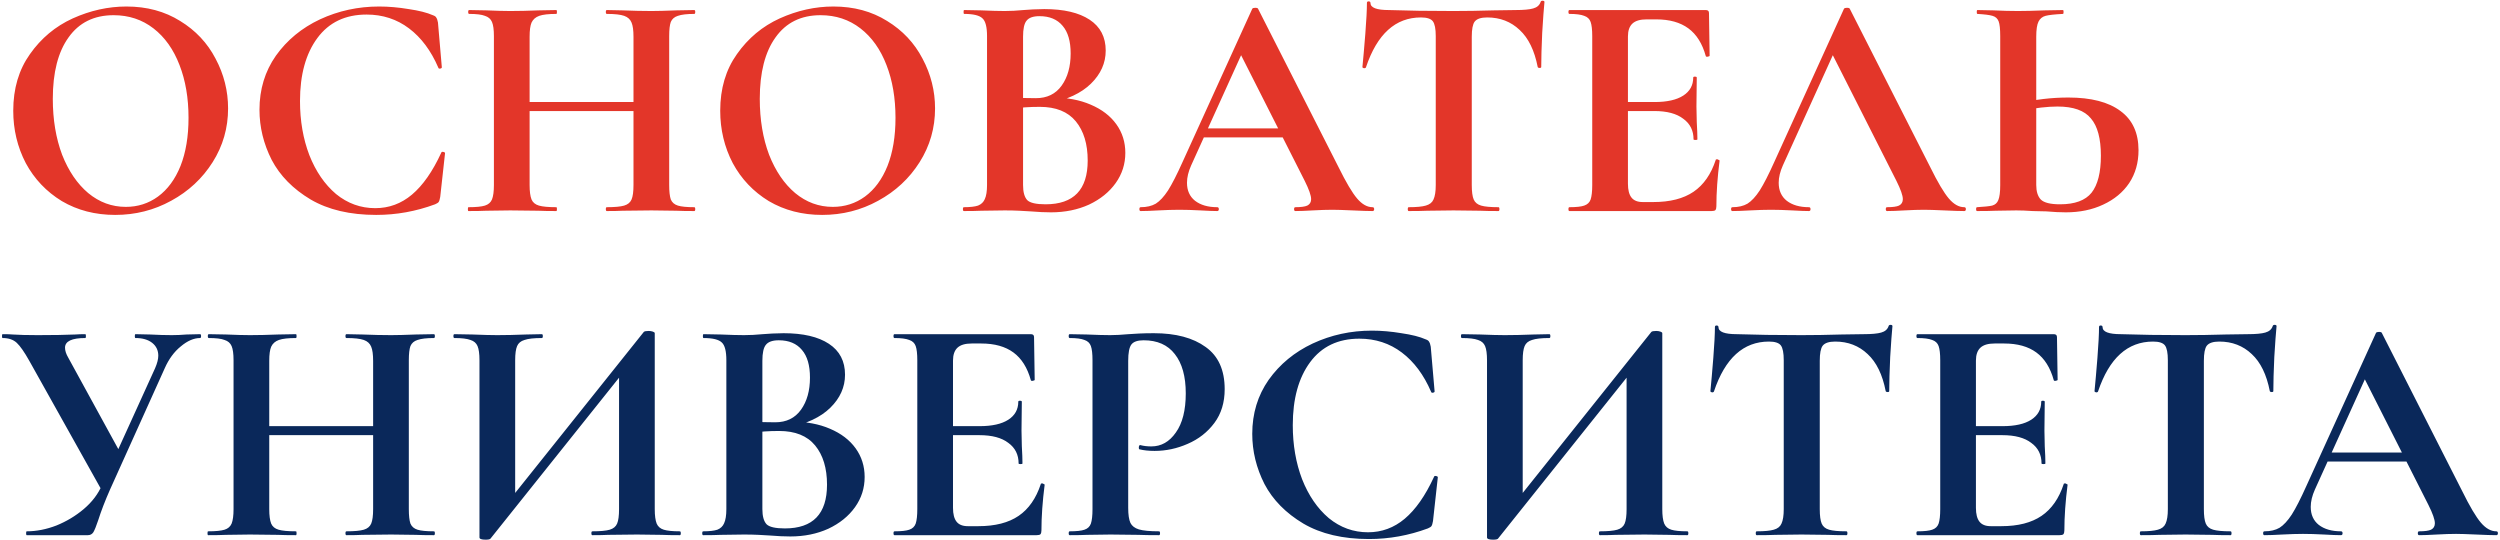
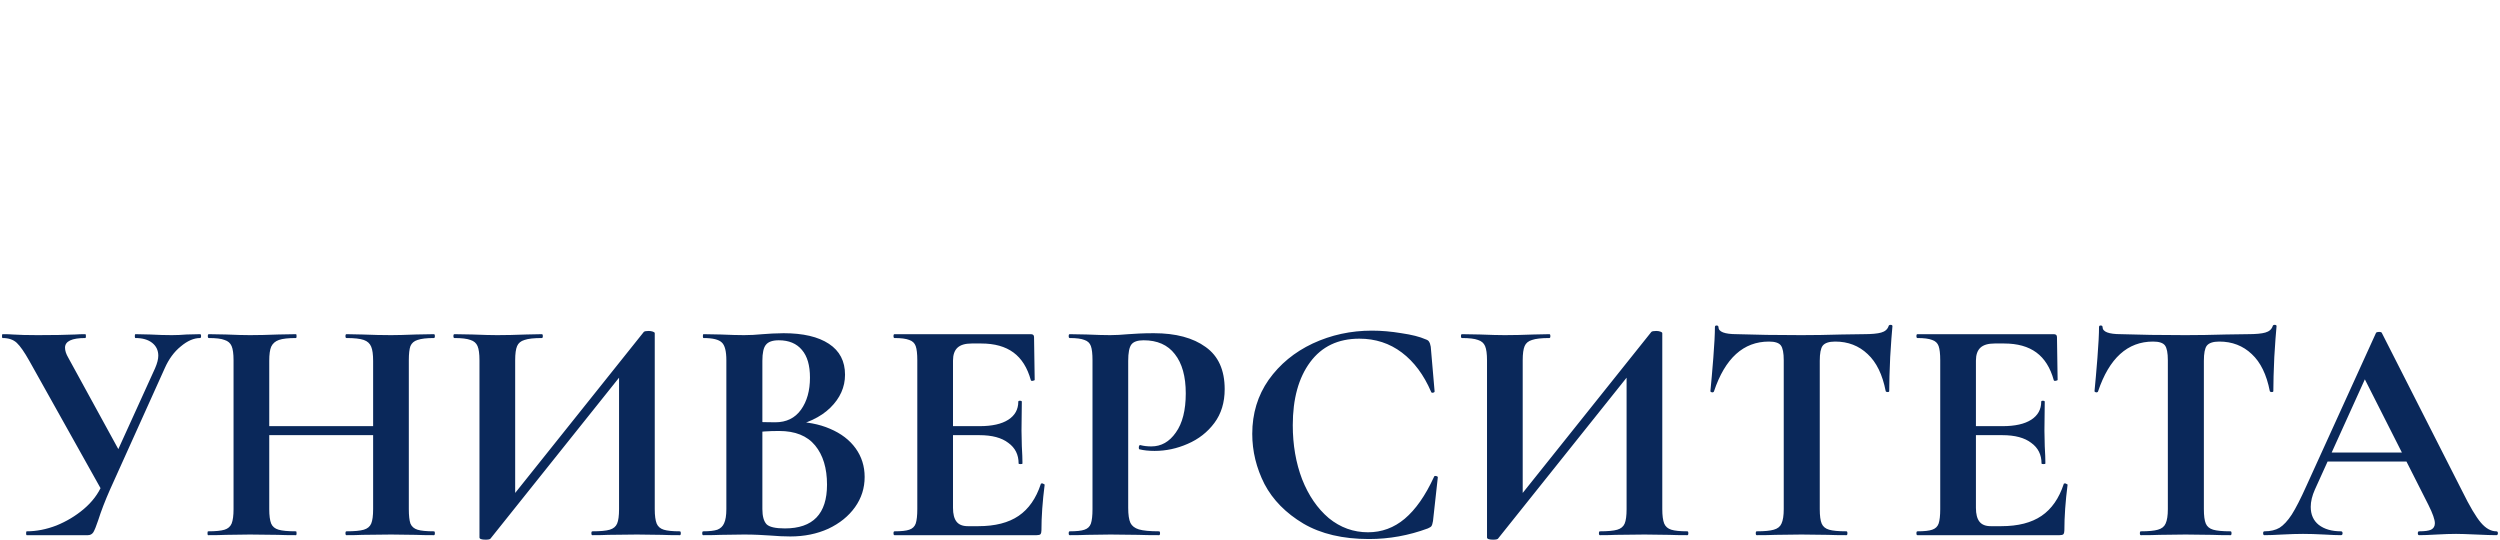
<svg xmlns="http://www.w3.org/2000/svg" width="995" height="215" viewBox="0 0 995 215" fill="none">
-   <path d="M45.848 85.536C37.912 85.536 30.829 83.701 24.6 80.032C18.456 76.277 13.677 71.243 10.264 64.928C6.936 58.528 5.272 51.573 5.272 44.064C5.272 35.275 7.491 27.765 11.928 21.536C16.365 15.221 22.04 10.485 28.952 7.328C35.949 4.171 43.075 2.592 50.328 2.592C58.435 2.592 65.56 4.512 71.704 8.352C77.848 12.107 82.541 17.099 85.784 23.328C89.112 29.557 90.776 36.171 90.776 43.168C90.776 50.933 88.728 58.059 84.632 64.544C80.536 71.029 75.032 76.149 68.12 79.904C61.293 83.659 53.869 85.536 45.848 85.536ZM50.072 82.336C54.851 82.336 59.117 80.971 62.872 78.24C66.712 75.424 69.699 71.371 71.832 66.08C73.965 60.704 75.032 54.304 75.032 46.88C75.032 39.029 73.837 32.032 71.448 25.888C69.059 19.659 65.603 14.795 61.08 11.296C56.557 7.797 51.267 6.048 45.208 6.048C37.443 6.048 31.469 8.992 27.288 14.88C23.107 20.683 21.016 28.832 21.016 39.328C21.016 47.605 22.253 55.029 24.728 61.6C27.288 68.085 30.744 73.163 35.096 76.832C39.533 80.501 44.525 82.336 50.072 82.336ZM150.888 2.592C154.643 2.592 158.568 2.933 162.664 3.616C166.76 4.213 169.96 5.024 172.264 6.048C173.032 6.304 173.501 6.645 173.672 7.072C173.928 7.413 174.141 8.053 174.312 8.992L175.848 26.784C175.848 27.04 175.635 27.211 175.208 27.296C174.781 27.381 174.525 27.253 174.44 26.912C171.539 20.171 167.656 14.965 162.792 11.296C157.928 7.627 152.296 5.792 145.896 5.792C137.448 5.792 130.92 8.907 126.312 15.136C121.704 21.365 119.4 29.728 119.4 40.224C119.4 48.075 120.637 55.243 123.112 61.728C125.672 68.213 129.213 73.376 133.736 77.216C138.344 80.971 143.549 82.848 149.352 82.848C154.813 82.848 159.677 81.056 163.944 77.472C168.296 73.803 172.179 68.256 175.592 60.832C175.677 60.491 175.933 60.363 176.36 60.448C176.872 60.533 177.128 60.704 177.128 60.96L175.208 78.368C175.037 79.392 174.824 80.075 174.568 80.416C174.397 80.672 173.928 80.971 173.16 81.312C165.565 84.128 157.757 85.536 149.736 85.536C139.325 85.536 130.621 83.488 123.624 79.392C116.627 75.211 111.464 69.963 108.136 63.648C104.893 57.248 103.272 50.592 103.272 43.68C103.272 35.573 105.448 28.405 109.8 22.176C114.237 15.947 120.083 11.125 127.336 7.712C134.675 4.299 142.525 2.592 150.888 2.592ZM252.129 14.624C252.129 12.064 251.873 10.187 251.361 8.992C250.849 7.712 249.868 6.816 248.417 6.304C246.966 5.792 244.662 5.536 241.505 5.536C241.249 5.536 241.121 5.28 241.121 4.768C241.121 4.256 241.249 4 241.505 4L247.777 4.128C252.044 4.299 255.884 4.384 259.297 4.384C261.601 4.384 264.886 4.299 269.153 4.128L276.321 4C276.577 4 276.705 4.256 276.705 4.768C276.705 5.28 276.577 5.536 276.321 5.536C273.42 5.536 271.244 5.792 269.793 6.304C268.428 6.731 267.489 7.541 266.977 8.736C266.55 9.931 266.337 11.808 266.337 14.368V73.632C266.337 76.192 266.55 78.112 266.977 79.392C267.489 80.587 268.428 81.397 269.793 81.824C271.158 82.251 273.334 82.464 276.321 82.464C276.577 82.464 276.705 82.72 276.705 83.232C276.705 83.744 276.577 84 276.321 84C273.334 84 270.945 83.957 269.153 83.872L259.297 83.744L247.777 83.872C246.241 83.957 244.15 84 241.505 84C241.249 84 241.121 83.744 241.121 83.232C241.121 82.72 241.249 82.464 241.505 82.464C244.662 82.464 246.966 82.251 248.417 81.824C249.868 81.397 250.849 80.587 251.361 79.392C251.873 78.197 252.129 76.277 252.129 73.632V14.624ZM203.233 40.608H258.657V44.192H203.233V40.608ZM196.577 14.368C196.577 11.808 196.321 9.931 195.809 8.736C195.297 7.541 194.358 6.731 192.993 6.304C191.713 5.792 189.622 5.536 186.721 5.536C186.465 5.536 186.337 5.28 186.337 4.768C186.337 4.256 186.465 4 186.721 4L193.633 4.128C197.558 4.299 200.716 4.384 203.105 4.384C206.348 4.384 210.102 4.299 214.369 4.128L221.409 4C221.58 4 221.665 4.256 221.665 4.768C221.665 5.28 221.58 5.536 221.409 5.536C218.337 5.536 216.076 5.792 214.625 6.304C213.174 6.816 212.15 7.712 211.553 8.992C211.041 10.187 210.785 12.064 210.785 14.624V73.632C210.785 76.192 211.041 78.112 211.553 79.392C212.065 80.587 213.046 81.397 214.497 81.824C215.948 82.251 218.252 82.464 221.409 82.464C221.58 82.464 221.665 82.72 221.665 83.232C221.665 83.744 221.58 84 221.409 84C218.422 84 216.033 83.957 214.241 83.872L203.105 83.744L193.505 83.872C191.798 83.957 189.452 84 186.465 84C186.294 84 186.209 83.744 186.209 83.232C186.209 82.72 186.294 82.464 186.465 82.464C189.452 82.464 191.628 82.251 192.993 81.824C194.358 81.397 195.297 80.587 195.809 79.392C196.321 78.112 196.577 76.192 196.577 73.632V14.368ZM327.223 85.536C319.287 85.536 312.204 83.701 305.975 80.032C299.831 76.277 295.052 71.243 291.639 64.928C288.311 58.528 286.647 51.573 286.647 44.064C286.647 35.275 288.866 27.765 293.303 21.536C297.74 15.221 303.415 10.485 310.327 7.328C317.324 4.171 324.45 2.592 331.703 2.592C339.81 2.592 346.935 4.512 353.079 8.352C359.223 12.107 363.916 17.099 367.159 23.328C370.487 29.557 372.151 36.171 372.151 43.168C372.151 50.933 370.103 58.059 366.007 64.544C361.911 71.029 356.407 76.149 349.495 79.904C342.668 83.659 335.244 85.536 327.223 85.536ZM331.447 82.336C336.226 82.336 340.492 80.971 344.247 78.24C348.087 75.424 351.074 71.371 353.207 66.08C355.34 60.704 356.407 54.304 356.407 46.88C356.407 39.029 355.212 32.032 352.823 25.888C350.434 19.659 346.978 14.795 342.455 11.296C337.932 7.797 332.642 6.048 326.583 6.048C318.818 6.048 312.844 8.992 308.663 14.88C304.482 20.683 302.391 28.832 302.391 39.328C302.391 47.605 303.628 55.029 306.103 61.6C308.663 68.085 312.119 73.163 316.471 76.832C320.908 80.501 325.9 82.336 331.447 82.336ZM418.951 38.816C424.668 38.816 429.703 39.755 434.055 41.632C438.492 43.509 441.906 46.112 444.295 49.44C446.684 52.768 447.879 56.565 447.879 60.832C447.879 65.269 446.599 69.28 444.039 72.864C441.479 76.448 437.938 79.307 433.415 81.44C428.892 83.488 423.858 84.512 418.311 84.512C415.922 84.512 413.191 84.384 410.119 84.128C408.924 84.043 407.431 83.957 405.639 83.872C403.932 83.787 402.012 83.744 399.879 83.744L390.535 83.872C388.828 83.957 386.524 84 383.623 84C383.367 84 383.239 83.744 383.239 83.232C383.239 82.72 383.367 82.464 383.623 82.464C386.098 82.464 387.975 82.251 389.255 81.824C390.535 81.312 391.431 80.459 391.943 79.264C392.54 77.984 392.839 76.107 392.839 73.632V14.368C392.839 10.784 392.242 8.437 391.047 7.328C389.852 6.133 387.42 5.536 383.751 5.536C383.58 5.536 383.495 5.28 383.495 4.768C383.495 4.256 383.58 4 383.751 4L390.535 4.128C394.46 4.299 397.575 4.384 399.879 4.384C402.268 4.384 404.743 4.256 407.303 4C408.156 3.915 409.436 3.829 411.143 3.744C412.85 3.659 414.343 3.616 415.623 3.616C423.388 3.616 429.404 5.024 433.671 7.84C437.938 10.656 440.071 14.752 440.071 20.128C440.071 25.077 438.108 29.472 434.183 33.312C430.343 37.067 424.796 39.669 417.543 41.12L418.951 38.816ZM413.703 6.432C411.228 6.432 409.522 7.029 408.583 8.224C407.644 9.333 407.175 11.467 407.175 14.624V39.712L402.439 38.816C406.194 38.987 409.479 39.072 412.295 39.072C416.732 39.072 420.146 37.408 422.535 34.08C424.924 30.752 426.119 26.485 426.119 21.28C426.119 16.416 425.052 12.747 422.919 10.272C420.786 7.712 417.714 6.432 413.703 6.432ZM416.135 81.312C427.314 81.312 432.903 75.509 432.903 63.904C432.903 57.333 431.324 52.128 428.167 48.288C425.01 44.448 420.231 42.528 413.831 42.528C409.65 42.528 406.023 42.784 402.951 43.296L407.175 41.76V73.632C407.175 76.448 407.73 78.453 408.839 79.648C409.948 80.757 412.38 81.312 416.135 81.312ZM478.308 51.104H515.172L516.068 54.688H476.388L478.308 51.104ZM546.276 82.464C546.703 82.464 546.916 82.72 546.916 83.232C546.916 83.744 546.703 84 546.276 84C544.569 84 541.924 83.915 538.34 83.744C534.585 83.573 531.897 83.488 530.276 83.488C528.143 83.488 525.54 83.573 522.468 83.744C519.567 83.915 517.263 84 515.556 84C515.215 84 515.044 83.744 515.044 83.232C515.044 82.72 515.215 82.464 515.556 82.464C517.775 82.464 519.353 82.251 520.292 81.824C521.316 81.312 521.828 80.459 521.828 79.264C521.828 77.813 520.975 75.381 519.268 71.968L493.284 20.64L499.556 9.632L474.084 65.824C472.975 68.299 472.42 70.603 472.42 72.736C472.42 75.808 473.487 78.197 475.62 79.904C477.839 81.611 480.783 82.464 484.452 82.464C484.879 82.464 485.092 82.72 485.092 83.232C485.092 83.744 484.879 84 484.452 84C482.916 84 480.697 83.915 477.796 83.744C474.553 83.573 471.737 83.488 469.348 83.488C467.044 83.488 464.271 83.573 461.028 83.744C458.127 83.915 455.78 84 453.988 84C453.647 84 453.476 83.744 453.476 83.232C453.476 82.72 453.647 82.464 453.988 82.464C456.377 82.464 458.383 81.995 460.004 81.056C461.625 80.032 463.247 78.283 464.868 75.808C466.489 73.248 468.409 69.493 470.628 64.544L498.404 3.488C498.575 3.232 498.959 3.104 499.556 3.104C500.239 3.104 500.623 3.232 500.708 3.488L532.708 66.464C535.695 72.523 538.169 76.704 540.132 79.008C542.095 81.312 544.143 82.464 546.276 82.464ZM565.541 6.944C555.386 6.944 548.09 13.557 543.653 26.784C543.568 27.04 543.312 27.168 542.885 27.168C542.458 27.083 542.245 26.912 542.245 26.656C542.586 23.243 542.97 18.848 543.397 13.472C543.824 8.011 544.037 3.915 544.037 1.184C544.037 0.757 544.25 0.544 544.677 0.544C545.189 0.544 545.445 0.757 545.445 1.184C545.445 3.061 547.877 4 552.741 4C560.08 4.256 568.656 4.384 578.469 4.384C583.504 4.384 588.837 4.299 594.469 4.128L603.173 4C606.416 4 608.762 3.787 610.213 3.36C611.749 2.933 612.73 2.08 613.157 0.8C613.242 0.459 613.498 0.288 613.925 0.288C614.437 0.288 614.693 0.459 614.693 0.8C614.437 3.36 614.138 7.456 613.797 13.088C613.541 18.72 613.413 23.243 613.413 26.656C613.413 26.912 613.2 27.04 612.773 27.04C612.346 27.04 612.09 26.912 612.005 26.656C610.725 20.085 608.336 15.179 604.837 11.936C601.338 8.608 597.029 6.944 591.909 6.944C589.434 6.944 587.77 7.499 586.917 8.608C586.149 9.632 585.765 11.637 585.765 14.624V73.632C585.765 76.277 586.021 78.197 586.533 79.392C587.045 80.587 588.026 81.397 589.477 81.824C590.928 82.251 593.232 82.464 596.389 82.464C596.645 82.464 596.773 82.72 596.773 83.232C596.773 83.744 596.645 84 596.389 84C593.317 84 590.885 83.957 589.093 83.872L578.469 83.744L568.101 83.872C566.309 83.957 563.834 84 560.677 84C560.421 84 560.293 83.744 560.293 83.232C560.293 82.72 560.421 82.464 560.677 82.464C563.749 82.464 566.01 82.251 567.461 81.824C568.997 81.397 570.021 80.587 570.533 79.392C571.13 78.112 571.429 76.192 571.429 73.632V14.368C571.429 11.467 571.045 9.504 570.277 8.48C569.509 7.456 567.93 6.944 565.541 6.944ZM624.623 84C624.367 84 624.239 83.744 624.239 83.232C624.239 82.72 624.367 82.464 624.623 82.464C627.354 82.464 629.316 82.251 630.511 81.824C631.791 81.397 632.644 80.587 633.071 79.392C633.498 78.112 633.711 76.192 633.711 73.632V14.368C633.711 11.808 633.498 9.931 633.071 8.736C632.644 7.541 631.791 6.731 630.511 6.304C629.231 5.792 627.268 5.536 624.623 5.536C624.367 5.536 624.239 5.28 624.239 4.768C624.239 4.256 624.367 4 624.623 4H678.895C679.748 4 680.175 4.384 680.175 5.152L680.431 22.176C680.431 22.347 680.175 22.475 679.663 22.56C679.236 22.645 678.98 22.56 678.895 22.304C677.53 17.355 675.226 13.685 671.983 11.296C668.74 8.907 664.474 7.712 659.183 7.712H655.343C652.783 7.712 650.906 8.267 649.711 9.376C648.516 10.485 647.919 12.192 647.919 14.496V73.12C647.919 75.595 648.388 77.429 649.327 78.624C650.266 79.819 651.759 80.416 653.807 80.416H658.031C664.687 80.416 670.02 79.051 674.031 76.32C678.042 73.589 680.986 69.365 682.863 63.648C682.863 63.477 683.034 63.392 683.375 63.392C683.631 63.392 683.844 63.477 684.015 63.648C684.271 63.733 684.399 63.819 684.399 63.904C683.546 70.56 683.119 76.619 683.119 82.08C683.119 82.763 682.991 83.275 682.735 83.616C682.479 83.872 681.967 84 681.199 84H624.623ZM674.031 55.456C674.031 51.957 672.666 49.227 669.935 47.264C667.29 45.216 663.45 44.192 658.415 44.192H641.135V40.608H658.543C663.492 40.608 667.29 39.755 669.935 38.048C672.58 36.341 673.903 33.952 673.903 30.88C673.903 30.624 674.116 30.496 674.543 30.496C675.055 30.496 675.311 30.624 675.311 30.88L675.183 42.4L675.311 48.544C675.482 51.445 675.567 53.749 675.567 55.456C675.567 55.627 675.311 55.712 674.799 55.712C674.287 55.712 674.031 55.627 674.031 55.456ZM689.488 84C689.147 84 688.976 83.744 688.976 83.232C688.976 82.72 689.147 82.464 689.488 82.464C691.877 82.464 693.883 81.995 695.504 81.056C697.125 80.032 698.747 78.283 700.368 75.808C701.989 73.248 703.909 69.493 706.128 64.544L733.904 3.488C734.075 3.232 734.459 3.104 735.056 3.104C735.739 3.104 736.123 3.232 736.208 3.488L768.208 66.464C771.195 72.523 773.669 76.704 775.632 79.008C777.595 81.312 779.643 82.464 781.776 82.464C782.203 82.464 782.416 82.72 782.416 83.232C782.416 83.744 782.203 84 781.776 84C780.069 84 777.424 83.915 773.84 83.744C770.085 83.573 767.397 83.488 765.776 83.488C763.643 83.488 761.04 83.573 757.968 83.744C755.067 83.915 752.763 84 751.056 84C750.715 84 750.544 83.744 750.544 83.232C750.544 82.72 750.715 82.464 751.056 82.464C753.275 82.464 754.853 82.251 755.792 81.824C756.816 81.312 757.328 80.459 757.328 79.264C757.328 77.813 756.475 75.381 754.768 71.968L728.784 20.64L735.056 9.632L709.584 65.824C708.475 68.299 707.92 70.603 707.92 72.736C707.92 75.808 708.987 78.197 711.12 79.904C713.339 81.611 716.283 82.464 719.952 82.464C720.379 82.464 720.592 82.72 720.592 83.232C720.592 83.744 720.379 84 719.952 84C718.416 84 716.197 83.915 713.296 83.744C710.053 83.573 707.237 83.488 704.848 83.488C702.544 83.488 699.771 83.573 696.528 83.744C693.627 83.915 691.28 84 689.488 84ZM822.201 84.512C819.982 84.512 817.38 84.384 814.393 84.128C813.284 84.128 811.492 84.085 809.017 84C806.542 83.829 804.366 83.744 802.489 83.744L794.297 83.872C792.505 83.957 790.03 84 786.873 84C786.617 84 786.489 83.744 786.489 83.232C786.489 82.72 786.617 82.464 786.873 82.464C789.774 82.293 791.78 82.08 792.889 81.824C794.084 81.483 794.894 80.757 795.321 79.648C795.833 78.453 796.089 76.448 796.089 73.632V14.368C796.089 11.552 795.876 9.589 795.449 8.48C795.022 7.371 794.212 6.645 793.017 6.304C791.908 5.963 789.902 5.707 787.001 5.536C786.83 5.536 786.745 5.28 786.745 4.768C786.745 4.256 786.83 4 787.001 4L793.401 4.128C796.985 4.299 800.228 4.384 803.129 4.384C805.945 4.384 809.486 4.299 813.753 4.128L821.049 4C821.22 4 821.305 4.256 821.305 4.768C821.305 5.28 821.22 5.536 821.049 5.536C817.721 5.707 815.417 5.963 814.137 6.304C812.857 6.645 811.918 7.413 811.321 8.608C810.724 9.803 810.425 11.808 810.425 14.624V73.632C810.425 76.192 811.022 78.112 812.217 79.392C813.497 80.672 816.057 81.312 819.897 81.312C825.785 81.312 829.966 79.776 832.441 76.704C834.916 73.547 836.153 68.64 836.153 61.984C836.153 55.157 834.83 50.208 832.185 47.136C829.625 43.979 825.188 42.4 818.873 42.4C814.948 42.4 810.126 42.955 804.409 44.064L803.641 41.12C810.041 39.584 816.569 38.816 823.225 38.816C832.27 38.816 839.182 40.608 843.961 44.192C848.74 47.691 851.129 52.896 851.129 59.808C851.129 64.757 849.892 69.109 847.417 72.864C844.942 76.533 841.486 79.392 837.049 81.44C832.697 83.488 827.748 84.512 822.201 84.512Z" fill="#E33629" />
  <path d="M61.72 146.568C62.573 144.605 63 142.941 63 141.576C63 139.443 62.189 137.736 60.568 136.456C58.947 135.176 56.728 134.536 53.912 134.536C53.741 134.536 53.656 134.28 53.656 133.768C53.656 133.256 53.741 133 53.912 133L59.672 133.128C62.915 133.299 65.816 133.384 68.376 133.384C70.253 133.384 72.216 133.299 74.264 133.128L79.64 133C79.896 133 80.024 133.256 80.024 133.768C80.024 134.28 79.896 134.536 79.64 134.536C77.165 134.536 74.605 135.645 71.96 137.864C69.315 139.997 67.181 142.899 65.56 146.568L43.8 194.824C41.837 199.261 40.259 203.357 39.064 207.112C38.296 209.416 37.656 210.995 37.144 211.848C36.632 212.616 35.907 213 34.968 213H10.648C10.477 213 10.392 212.744 10.392 212.232C10.392 211.72 10.477 211.464 10.648 211.464C14.488 211.464 18.413 210.696 22.424 209.16C26.435 207.539 30.061 205.363 33.304 202.632C36.632 199.816 39.064 196.616 40.6 193.032L61.72 146.568ZM11.672 143.624C9.709 140.125 8.045 137.736 6.68 136.456C5.315 135.176 3.437 134.536 1.048 134.536C0.877 134.536 0.792 134.28 0.792 133.768C0.792 133.256 0.877 133 1.048 133C2.925 133 4.248 133.043 5.016 133.128C7.576 133.299 10.904 133.384 15 133.384C21.059 133.384 26.051 133.299 29.976 133.128C31.085 133.043 32.408 133 33.944 133C34.115 133 34.2 133.256 34.2 133.768C34.2 134.28 34.115 134.536 33.944 134.536C28.568 134.536 25.88 135.816 25.88 138.376C25.88 139.571 26.307 140.893 27.16 142.344L48.536 181.384L41.24 196.488L11.672 143.624ZM148.504 143.624C148.504 141.064 148.248 139.187 147.736 137.992C147.224 136.712 146.243 135.816 144.792 135.304C143.341 134.792 141.037 134.536 137.88 134.536C137.624 134.536 137.496 134.28 137.496 133.768C137.496 133.256 137.624 133 137.88 133L144.152 133.128C148.419 133.299 152.259 133.384 155.672 133.384C157.976 133.384 161.261 133.299 165.528 133.128L172.696 133C172.952 133 173.08 133.256 173.08 133.768C173.08 134.28 172.952 134.536 172.696 134.536C169.795 134.536 167.619 134.792 166.168 135.304C164.803 135.731 163.864 136.541 163.352 137.736C162.925 138.931 162.712 140.808 162.712 143.368V202.632C162.712 205.192 162.925 207.112 163.352 208.392C163.864 209.587 164.803 210.397 166.168 210.824C167.533 211.251 169.709 211.464 172.696 211.464C172.952 211.464 173.08 211.72 173.08 212.232C173.08 212.744 172.952 213 172.696 213C169.709 213 167.32 212.957 165.528 212.872L155.672 212.744L144.152 212.872C142.616 212.957 140.525 213 137.88 213C137.624 213 137.496 212.744 137.496 212.232C137.496 211.72 137.624 211.464 137.88 211.464C141.037 211.464 143.341 211.251 144.792 210.824C146.243 210.397 147.224 209.587 147.736 208.392C148.248 207.197 148.504 205.277 148.504 202.632V143.624ZM99.608 169.608H155.032V173.192H99.608V169.608ZM92.952 143.368C92.952 140.808 92.696 138.931 92.184 137.736C91.672 136.541 90.733 135.731 89.368 135.304C88.088 134.792 85.997 134.536 83.096 134.536C82.84 134.536 82.712 134.28 82.712 133.768C82.712 133.256 82.84 133 83.096 133L90.008 133.128C93.933 133.299 97.091 133.384 99.48 133.384C102.723 133.384 106.477 133.299 110.744 133.128L117.784 133C117.955 133 118.04 133.256 118.04 133.768C118.04 134.28 117.955 134.536 117.784 134.536C114.712 134.536 112.451 134.792 111 135.304C109.549 135.816 108.525 136.712 107.928 137.992C107.416 139.187 107.16 141.064 107.16 143.624V202.632C107.16 205.192 107.416 207.112 107.928 208.392C108.44 209.587 109.421 210.397 110.872 210.824C112.323 211.251 114.627 211.464 117.784 211.464C117.955 211.464 118.04 211.72 118.04 212.232C118.04 212.744 117.955 213 117.784 213C114.797 213 112.408 212.957 110.616 212.872L99.48 212.744L89.88 212.872C88.173 212.957 85.827 213 82.84 213C82.669 213 82.584 212.744 82.584 212.232C82.584 211.72 82.669 211.464 82.84 211.464C85.827 211.464 88.003 211.251 89.368 210.824C90.733 210.397 91.672 209.587 92.184 208.392C92.696 207.112 92.952 205.192 92.952 202.632V143.368ZM256.238 132.104C256.494 131.848 257.134 131.72 258.158 131.72C258.755 131.72 259.31 131.805 259.822 131.976C260.334 132.147 260.59 132.36 260.59 132.616V202.632C260.59 205.192 260.846 207.112 261.358 208.392C261.87 209.587 262.809 210.397 264.174 210.824C265.539 211.251 267.673 211.464 270.574 211.464C270.83 211.464 270.958 211.72 270.958 212.232C270.958 212.744 270.83 213 270.574 213C267.587 213 265.198 212.957 263.406 212.872L253.55 212.744L242.03 212.872C240.494 212.957 238.403 213 235.758 213C235.502 213 235.374 212.744 235.374 212.232C235.374 211.72 235.502 211.464 235.758 211.464C238.915 211.464 241.219 211.251 242.67 210.824C244.121 210.397 245.102 209.587 245.614 208.392C246.126 207.197 246.382 205.277 246.382 202.632V146.184L250.606 145.032L195.182 214.408C194.926 214.664 194.286 214.792 193.262 214.792C191.641 214.792 190.83 214.493 190.83 213.896V143.368C190.83 140.808 190.574 138.931 190.062 137.736C189.55 136.541 188.611 135.731 187.246 135.304C185.881 134.792 183.747 134.536 180.846 134.536C180.59 134.536 180.462 134.28 180.462 133.768C180.462 133.256 180.59 133 180.846 133L188.014 133.128C192.281 133.299 195.566 133.384 197.87 133.384C201.283 133.384 205.123 133.299 209.39 133.128L215.662 133C215.918 133 216.046 133.256 216.046 133.768C216.046 134.28 215.918 134.536 215.662 134.536C212.505 134.536 210.201 134.792 208.75 135.304C207.299 135.731 206.318 136.541 205.806 137.736C205.294 138.931 205.038 140.808 205.038 143.368V200.328L200.814 201.48L256.238 132.104ZM315.201 167.816C320.918 167.816 325.953 168.755 330.305 170.632C334.742 172.509 338.156 175.112 340.545 178.44C342.934 181.768 344.129 185.565 344.129 189.832C344.129 194.269 342.849 198.28 340.289 201.864C337.729 205.448 334.188 208.307 329.665 210.44C325.142 212.488 320.108 213.512 314.561 213.512C312.172 213.512 309.441 213.384 306.369 213.128C305.174 213.043 303.681 212.957 301.889 212.872C300.182 212.787 298.262 212.744 296.129 212.744L286.785 212.872C285.078 212.957 282.774 213 279.873 213C279.617 213 279.489 212.744 279.489 212.232C279.489 211.72 279.617 211.464 279.873 211.464C282.348 211.464 284.225 211.251 285.505 210.824C286.785 210.312 287.681 209.459 288.193 208.264C288.79 206.984 289.089 205.107 289.089 202.632V143.368C289.089 139.784 288.492 137.437 287.297 136.328C286.102 135.133 283.67 134.536 280.001 134.536C279.83 134.536 279.745 134.28 279.745 133.768C279.745 133.256 279.83 133 280.001 133L286.785 133.128C290.71 133.299 293.825 133.384 296.129 133.384C298.518 133.384 300.993 133.256 303.553 133C304.406 132.915 305.686 132.829 307.393 132.744C309.1 132.659 310.593 132.616 311.873 132.616C319.638 132.616 325.654 134.024 329.921 136.84C334.188 139.656 336.321 143.752 336.321 149.128C336.321 154.077 334.358 158.472 330.433 162.312C326.593 166.067 321.046 168.669 313.793 170.12L315.201 167.816ZM309.953 135.432C307.478 135.432 305.772 136.029 304.833 137.224C303.894 138.333 303.425 140.467 303.425 143.624V168.712L298.689 167.816C302.444 167.987 305.729 168.072 308.545 168.072C312.982 168.072 316.396 166.408 318.785 163.08C321.174 159.752 322.369 155.485 322.369 150.28C322.369 145.416 321.302 141.747 319.169 139.272C317.036 136.712 313.964 135.432 309.953 135.432ZM312.385 210.312C323.564 210.312 329.153 204.509 329.153 192.904C329.153 186.333 327.574 181.128 324.417 177.288C321.26 173.448 316.481 171.528 310.081 171.528C305.9 171.528 302.273 171.784 299.201 172.296L303.425 170.76V202.632C303.425 205.448 303.98 207.453 305.089 208.648C306.198 209.757 308.63 210.312 312.385 210.312ZM355.998 213C355.742 213 355.614 212.744 355.614 212.232C355.614 211.72 355.742 211.464 355.998 211.464C358.729 211.464 360.691 211.251 361.886 210.824C363.166 210.397 364.019 209.587 364.446 208.392C364.873 207.112 365.086 205.192 365.086 202.632V143.368C365.086 140.808 364.873 138.931 364.446 137.736C364.019 136.541 363.166 135.731 361.886 135.304C360.606 134.792 358.643 134.536 355.998 134.536C355.742 134.536 355.614 134.28 355.614 133.768C355.614 133.256 355.742 133 355.998 133H410.27C411.123 133 411.55 133.384 411.55 134.152L411.806 151.176C411.806 151.347 411.55 151.475 411.038 151.56C410.611 151.645 410.355 151.56 410.27 151.304C408.905 146.355 406.601 142.685 403.358 140.296C400.115 137.907 395.849 136.712 390.558 136.712H386.718C384.158 136.712 382.281 137.267 381.086 138.376C379.891 139.485 379.294 141.192 379.294 143.496V202.12C379.294 204.595 379.763 206.429 380.702 207.624C381.641 208.819 383.134 209.416 385.182 209.416H389.406C396.062 209.416 401.395 208.051 405.406 205.32C409.417 202.589 412.361 198.365 414.238 192.648C414.238 192.477 414.409 192.392 414.75 192.392C415.006 192.392 415.219 192.477 415.39 192.648C415.646 192.733 415.774 192.819 415.774 192.904C414.921 199.56 414.494 205.619 414.494 211.08C414.494 211.763 414.366 212.275 414.11 212.616C413.854 212.872 413.342 213 412.574 213H355.998ZM405.406 184.456C405.406 180.957 404.041 178.227 401.31 176.264C398.665 174.216 394.825 173.192 389.79 173.192H372.51V169.608H389.918C394.867 169.608 398.665 168.755 401.31 167.048C403.955 165.341 405.278 162.952 405.278 159.88C405.278 159.624 405.491 159.496 405.918 159.496C406.43 159.496 406.686 159.624 406.686 159.88L406.558 171.4L406.686 177.544C406.857 180.445 406.942 182.749 406.942 184.456C406.942 184.627 406.686 184.712 406.174 184.712C405.662 184.712 405.406 184.627 405.406 184.456ZM449.023 202.12C449.023 204.851 449.322 206.856 449.919 208.136C450.516 209.331 451.626 210.184 453.247 210.696C454.954 211.208 457.642 211.464 461.311 211.464C461.567 211.464 461.695 211.72 461.695 212.232C461.695 212.744 461.567 213 461.311 213C457.812 213 455.082 212.957 453.119 212.872L441.983 212.744L432.639 212.872C430.932 212.957 428.628 213 425.727 213C425.471 213 425.343 212.744 425.343 212.232C425.343 211.72 425.471 211.464 425.727 211.464C428.458 211.464 430.42 211.251 431.615 210.824C432.895 210.397 433.748 209.587 434.175 208.392C434.602 207.112 434.815 205.192 434.815 202.632V143.368C434.815 140.808 434.602 138.931 434.175 137.736C433.748 136.541 432.895 135.731 431.615 135.304C430.335 134.792 428.372 134.536 425.727 134.536C425.471 134.536 425.343 134.28 425.343 133.768C425.343 133.256 425.471 133 425.727 133L432.511 133.128C436.436 133.299 439.551 133.384 441.855 133.384C443.903 133.384 446.335 133.256 449.151 133C450.26 132.915 451.668 132.829 453.375 132.744C455.082 132.659 457.044 132.616 459.263 132.616C467.967 132.616 474.836 134.451 479.871 138.12C484.906 141.704 487.423 147.293 487.423 154.888C487.423 160.179 486.058 164.659 483.327 168.328C480.596 171.997 477.055 174.771 472.703 176.648C468.436 178.525 464.042 179.464 459.519 179.464C457.215 179.464 455.21 179.251 453.503 178.824C453.332 178.824 453.247 178.611 453.247 178.184C453.247 177.928 453.29 177.672 453.375 177.416C453.546 177.16 453.716 177.075 453.887 177.16C455.167 177.501 456.618 177.672 458.239 177.672C462.164 177.672 465.407 175.837 467.967 172.168C470.612 168.499 471.935 163.293 471.935 156.552C471.935 149.811 470.484 144.605 467.583 140.936C464.767 137.267 460.628 135.432 455.167 135.432C452.778 135.432 451.156 135.987 450.303 137.096C449.45 138.205 449.023 140.381 449.023 143.624V202.12ZM546.013 131.592C549.768 131.592 553.693 131.933 557.789 132.616C561.885 133.213 565.085 134.024 567.389 135.048C568.157 135.304 568.626 135.645 568.797 136.072C569.053 136.413 569.266 137.053 569.437 137.992L570.973 155.784C570.973 156.04 570.76 156.211 570.333 156.296C569.906 156.381 569.65 156.253 569.565 155.912C566.664 149.171 562.781 143.965 557.917 140.296C553.053 136.627 547.421 134.792 541.021 134.792C532.573 134.792 526.045 137.907 521.437 144.136C516.829 150.365 514.525 158.728 514.525 169.224C514.525 177.075 515.762 184.243 518.237 190.728C520.797 197.213 524.338 202.376 528.861 206.216C533.469 209.971 538.674 211.848 544.477 211.848C549.938 211.848 554.802 210.056 559.069 206.472C563.421 202.803 567.304 197.256 570.717 189.832C570.802 189.491 571.058 189.363 571.485 189.448C571.997 189.533 572.253 189.704 572.253 189.96L570.333 207.368C570.162 208.392 569.949 209.075 569.693 209.416C569.522 209.672 569.053 209.971 568.285 210.312C560.69 213.128 552.882 214.536 544.861 214.536C534.45 214.536 525.746 212.488 518.749 208.392C511.752 204.211 506.589 198.963 503.261 192.648C500.018 186.248 498.397 179.592 498.397 172.68C498.397 164.573 500.573 157.405 504.925 151.176C509.362 144.947 515.208 140.125 522.461 136.712C529.8 133.299 537.65 131.592 546.013 131.592ZM657.238 132.104C657.494 131.848 658.134 131.72 659.158 131.72C659.755 131.72 660.31 131.805 660.822 131.976C661.334 132.147 661.59 132.36 661.59 132.616V202.632C661.59 205.192 661.846 207.112 662.358 208.392C662.87 209.587 663.809 210.397 665.174 210.824C666.539 211.251 668.673 211.464 671.574 211.464C671.83 211.464 671.958 211.72 671.958 212.232C671.958 212.744 671.83 213 671.574 213C668.587 213 666.198 212.957 664.406 212.872L654.55 212.744L643.03 212.872C641.494 212.957 639.403 213 636.758 213C636.502 213 636.374 212.744 636.374 212.232C636.374 211.72 636.502 211.464 636.758 211.464C639.915 211.464 642.219 211.251 643.67 210.824C645.121 210.397 646.102 209.587 646.614 208.392C647.126 207.197 647.382 205.277 647.382 202.632V146.184L651.606 145.032L596.182 214.408C595.926 214.664 595.286 214.792 594.262 214.792C592.641 214.792 591.83 214.493 591.83 213.896V143.368C591.83 140.808 591.574 138.931 591.062 137.736C590.55 136.541 589.611 135.731 588.246 135.304C586.881 134.792 584.747 134.536 581.846 134.536C581.59 134.536 581.462 134.28 581.462 133.768C581.462 133.256 581.59 133 581.846 133L589.014 133.128C593.281 133.299 596.566 133.384 598.87 133.384C602.283 133.384 606.123 133.299 610.39 133.128L616.662 133C616.918 133 617.046 133.256 617.046 133.768C617.046 134.28 616.918 134.536 616.662 134.536C613.505 134.536 611.201 134.792 609.75 135.304C608.299 135.731 607.318 136.541 606.806 137.736C606.294 138.931 606.038 140.808 606.038 143.368V200.328L601.814 201.48L657.238 132.104ZM704.041 135.944C693.886 135.944 686.59 142.557 682.153 155.784C682.068 156.04 681.812 156.168 681.385 156.168C680.958 156.083 680.745 155.912 680.745 155.656C681.086 152.243 681.47 147.848 681.897 142.472C682.324 137.011 682.537 132.915 682.537 130.184C682.537 129.757 682.75 129.544 683.177 129.544C683.689 129.544 683.945 129.757 683.945 130.184C683.945 132.061 686.377 133 691.241 133C698.58 133.256 707.156 133.384 716.969 133.384C722.004 133.384 727.337 133.299 732.969 133.128L741.673 133C744.916 133 747.262 132.787 748.713 132.36C750.249 131.933 751.23 131.08 751.657 129.8C751.742 129.459 751.998 129.288 752.425 129.288C752.937 129.288 753.193 129.459 753.193 129.8C752.937 132.36 752.638 136.456 752.297 142.088C752.041 147.72 751.913 152.243 751.913 155.656C751.913 155.912 751.7 156.04 751.273 156.04C750.846 156.04 750.59 155.912 750.505 155.656C749.225 149.085 746.836 144.179 743.337 140.936C739.838 137.608 735.529 135.944 730.409 135.944C727.934 135.944 726.27 136.499 725.417 137.608C724.649 138.632 724.265 140.637 724.265 143.624V202.632C724.265 205.277 724.521 207.197 725.033 208.392C725.545 209.587 726.526 210.397 727.977 210.824C729.428 211.251 731.732 211.464 734.889 211.464C735.145 211.464 735.273 211.72 735.273 212.232C735.273 212.744 735.145 213 734.889 213C731.817 213 729.385 212.957 727.593 212.872L716.969 212.744L706.601 212.872C704.809 212.957 702.334 213 699.177 213C698.921 213 698.793 212.744 698.793 212.232C698.793 211.72 698.921 211.464 699.177 211.464C702.249 211.464 704.51 211.251 705.961 210.824C707.497 210.397 708.521 209.587 709.033 208.392C709.63 207.112 709.929 205.192 709.929 202.632V143.368C709.929 140.467 709.545 138.504 708.777 137.48C708.009 136.456 706.43 135.944 704.041 135.944ZM763.123 213C762.867 213 762.739 212.744 762.739 212.232C762.739 211.72 762.867 211.464 763.123 211.464C765.854 211.464 767.816 211.251 769.011 210.824C770.291 210.397 771.144 209.587 771.571 208.392C771.998 207.112 772.211 205.192 772.211 202.632V143.368C772.211 140.808 771.998 138.931 771.571 137.736C771.144 136.541 770.291 135.731 769.011 135.304C767.731 134.792 765.768 134.536 763.123 134.536C762.867 134.536 762.739 134.28 762.739 133.768C762.739 133.256 762.867 133 763.123 133H817.395C818.248 133 818.675 133.384 818.675 134.152L818.931 151.176C818.931 151.347 818.675 151.475 818.163 151.56C817.736 151.645 817.48 151.56 817.395 151.304C816.03 146.355 813.726 142.685 810.483 140.296C807.24 137.907 802.974 136.712 797.683 136.712H793.843C791.283 136.712 789.406 137.267 788.211 138.376C787.016 139.485 786.419 141.192 786.419 143.496V202.12C786.419 204.595 786.888 206.429 787.827 207.624C788.766 208.819 790.259 209.416 792.307 209.416H796.531C803.187 209.416 808.52 208.051 812.531 205.32C816.542 202.589 819.486 198.365 821.363 192.648C821.363 192.477 821.534 192.392 821.875 192.392C822.131 192.392 822.344 192.477 822.515 192.648C822.771 192.733 822.899 192.819 822.899 192.904C822.046 199.56 821.619 205.619 821.619 211.08C821.619 211.763 821.491 212.275 821.235 212.616C820.979 212.872 820.467 213 819.699 213H763.123ZM812.531 184.456C812.531 180.957 811.166 178.227 808.435 176.264C805.79 174.216 801.95 173.192 796.915 173.192H779.635V169.608H797.043C801.992 169.608 805.79 168.755 808.435 167.048C811.08 165.341 812.403 162.952 812.403 159.88C812.403 159.624 812.616 159.496 813.043 159.496C813.555 159.496 813.811 159.624 813.811 159.88L813.683 171.4L813.811 177.544C813.982 180.445 814.067 182.749 814.067 184.456C814.067 184.627 813.811 184.712 813.299 184.712C812.787 184.712 812.531 184.627 812.531 184.456ZM856.916 135.944C846.761 135.944 839.465 142.557 835.028 155.784C834.943 156.04 834.687 156.168 834.26 156.168C833.833 156.083 833.62 155.912 833.62 155.656C833.961 152.243 834.345 147.848 834.772 142.472C835.199 137.011 835.412 132.915 835.412 130.184C835.412 129.757 835.625 129.544 836.052 129.544C836.564 129.544 836.82 129.757 836.82 130.184C836.82 132.061 839.252 133 844.116 133C851.455 133.256 860.031 133.384 869.844 133.384C874.879 133.384 880.212 133.299 885.844 133.128L894.548 133C897.791 133 900.137 132.787 901.588 132.36C903.124 131.933 904.105 131.08 904.532 129.8C904.617 129.459 904.873 129.288 905.3 129.288C905.812 129.288 906.068 129.459 906.068 129.8C905.812 132.36 905.513 136.456 905.172 142.088C904.916 147.72 904.788 152.243 904.788 155.656C904.788 155.912 904.575 156.04 904.148 156.04C903.721 156.04 903.465 155.912 903.38 155.656C902.1 149.085 899.711 144.179 896.212 140.936C892.713 137.608 888.404 135.944 883.284 135.944C880.809 135.944 879.145 136.499 878.292 137.608C877.524 138.632 877.14 140.637 877.14 143.624V202.632C877.14 205.277 877.396 207.197 877.908 208.392C878.42 209.587 879.401 210.397 880.852 210.824C882.303 211.251 884.607 211.464 887.764 211.464C888.02 211.464 888.148 211.72 888.148 212.232C888.148 212.744 888.02 213 887.764 213C884.692 213 882.26 212.957 880.468 212.872L869.844 212.744L859.476 212.872C857.684 212.957 855.209 213 852.052 213C851.796 213 851.668 212.744 851.668 212.232C851.668 211.72 851.796 211.464 852.052 211.464C855.124 211.464 857.385 211.251 858.836 210.824C860.372 210.397 861.396 209.587 861.908 208.392C862.505 207.112 862.804 205.192 862.804 202.632V143.368C862.804 140.467 862.42 138.504 861.652 137.48C860.884 136.456 859.305 135.944 856.916 135.944ZM925.558 180.104H962.422L963.318 183.688H923.638L925.558 180.104ZM993.526 211.464C993.953 211.464 994.166 211.72 994.166 212.232C994.166 212.744 993.953 213 993.526 213C991.819 213 989.174 212.915 985.59 212.744C981.835 212.573 979.147 212.488 977.526 212.488C975.393 212.488 972.79 212.573 969.718 212.744C966.817 212.915 964.513 213 962.806 213C962.465 213 962.294 212.744 962.294 212.232C962.294 211.72 962.465 211.464 962.806 211.464C965.025 211.464 966.603 211.251 967.542 210.824C968.566 210.312 969.078 209.459 969.078 208.264C969.078 206.813 968.225 204.381 966.518 200.968L940.534 149.64L946.806 138.632L921.334 194.824C920.225 197.299 919.67 199.603 919.67 201.736C919.67 204.808 920.737 207.197 922.87 208.904C925.089 210.611 928.033 211.464 931.702 211.464C932.129 211.464 932.342 211.72 932.342 212.232C932.342 212.744 932.129 213 931.702 213C930.166 213 927.947 212.915 925.046 212.744C921.803 212.573 918.987 212.488 916.598 212.488C914.294 212.488 911.521 212.573 908.278 212.744C905.377 212.915 903.03 213 901.238 213C900.897 213 900.726 212.744 900.726 212.232C900.726 211.72 900.897 211.464 901.238 211.464C903.627 211.464 905.633 210.995 907.254 210.056C908.875 209.032 910.497 207.283 912.118 204.808C913.739 202.248 915.659 198.493 917.878 193.544L945.654 132.488C945.825 132.232 946.209 132.104 946.806 132.104C947.489 132.104 947.873 132.232 947.958 132.488L979.958 195.464C982.945 201.523 985.419 205.704 987.382 208.008C989.345 210.312 991.393 211.464 993.526 211.464Z" fill="#0A285A" />
</svg>